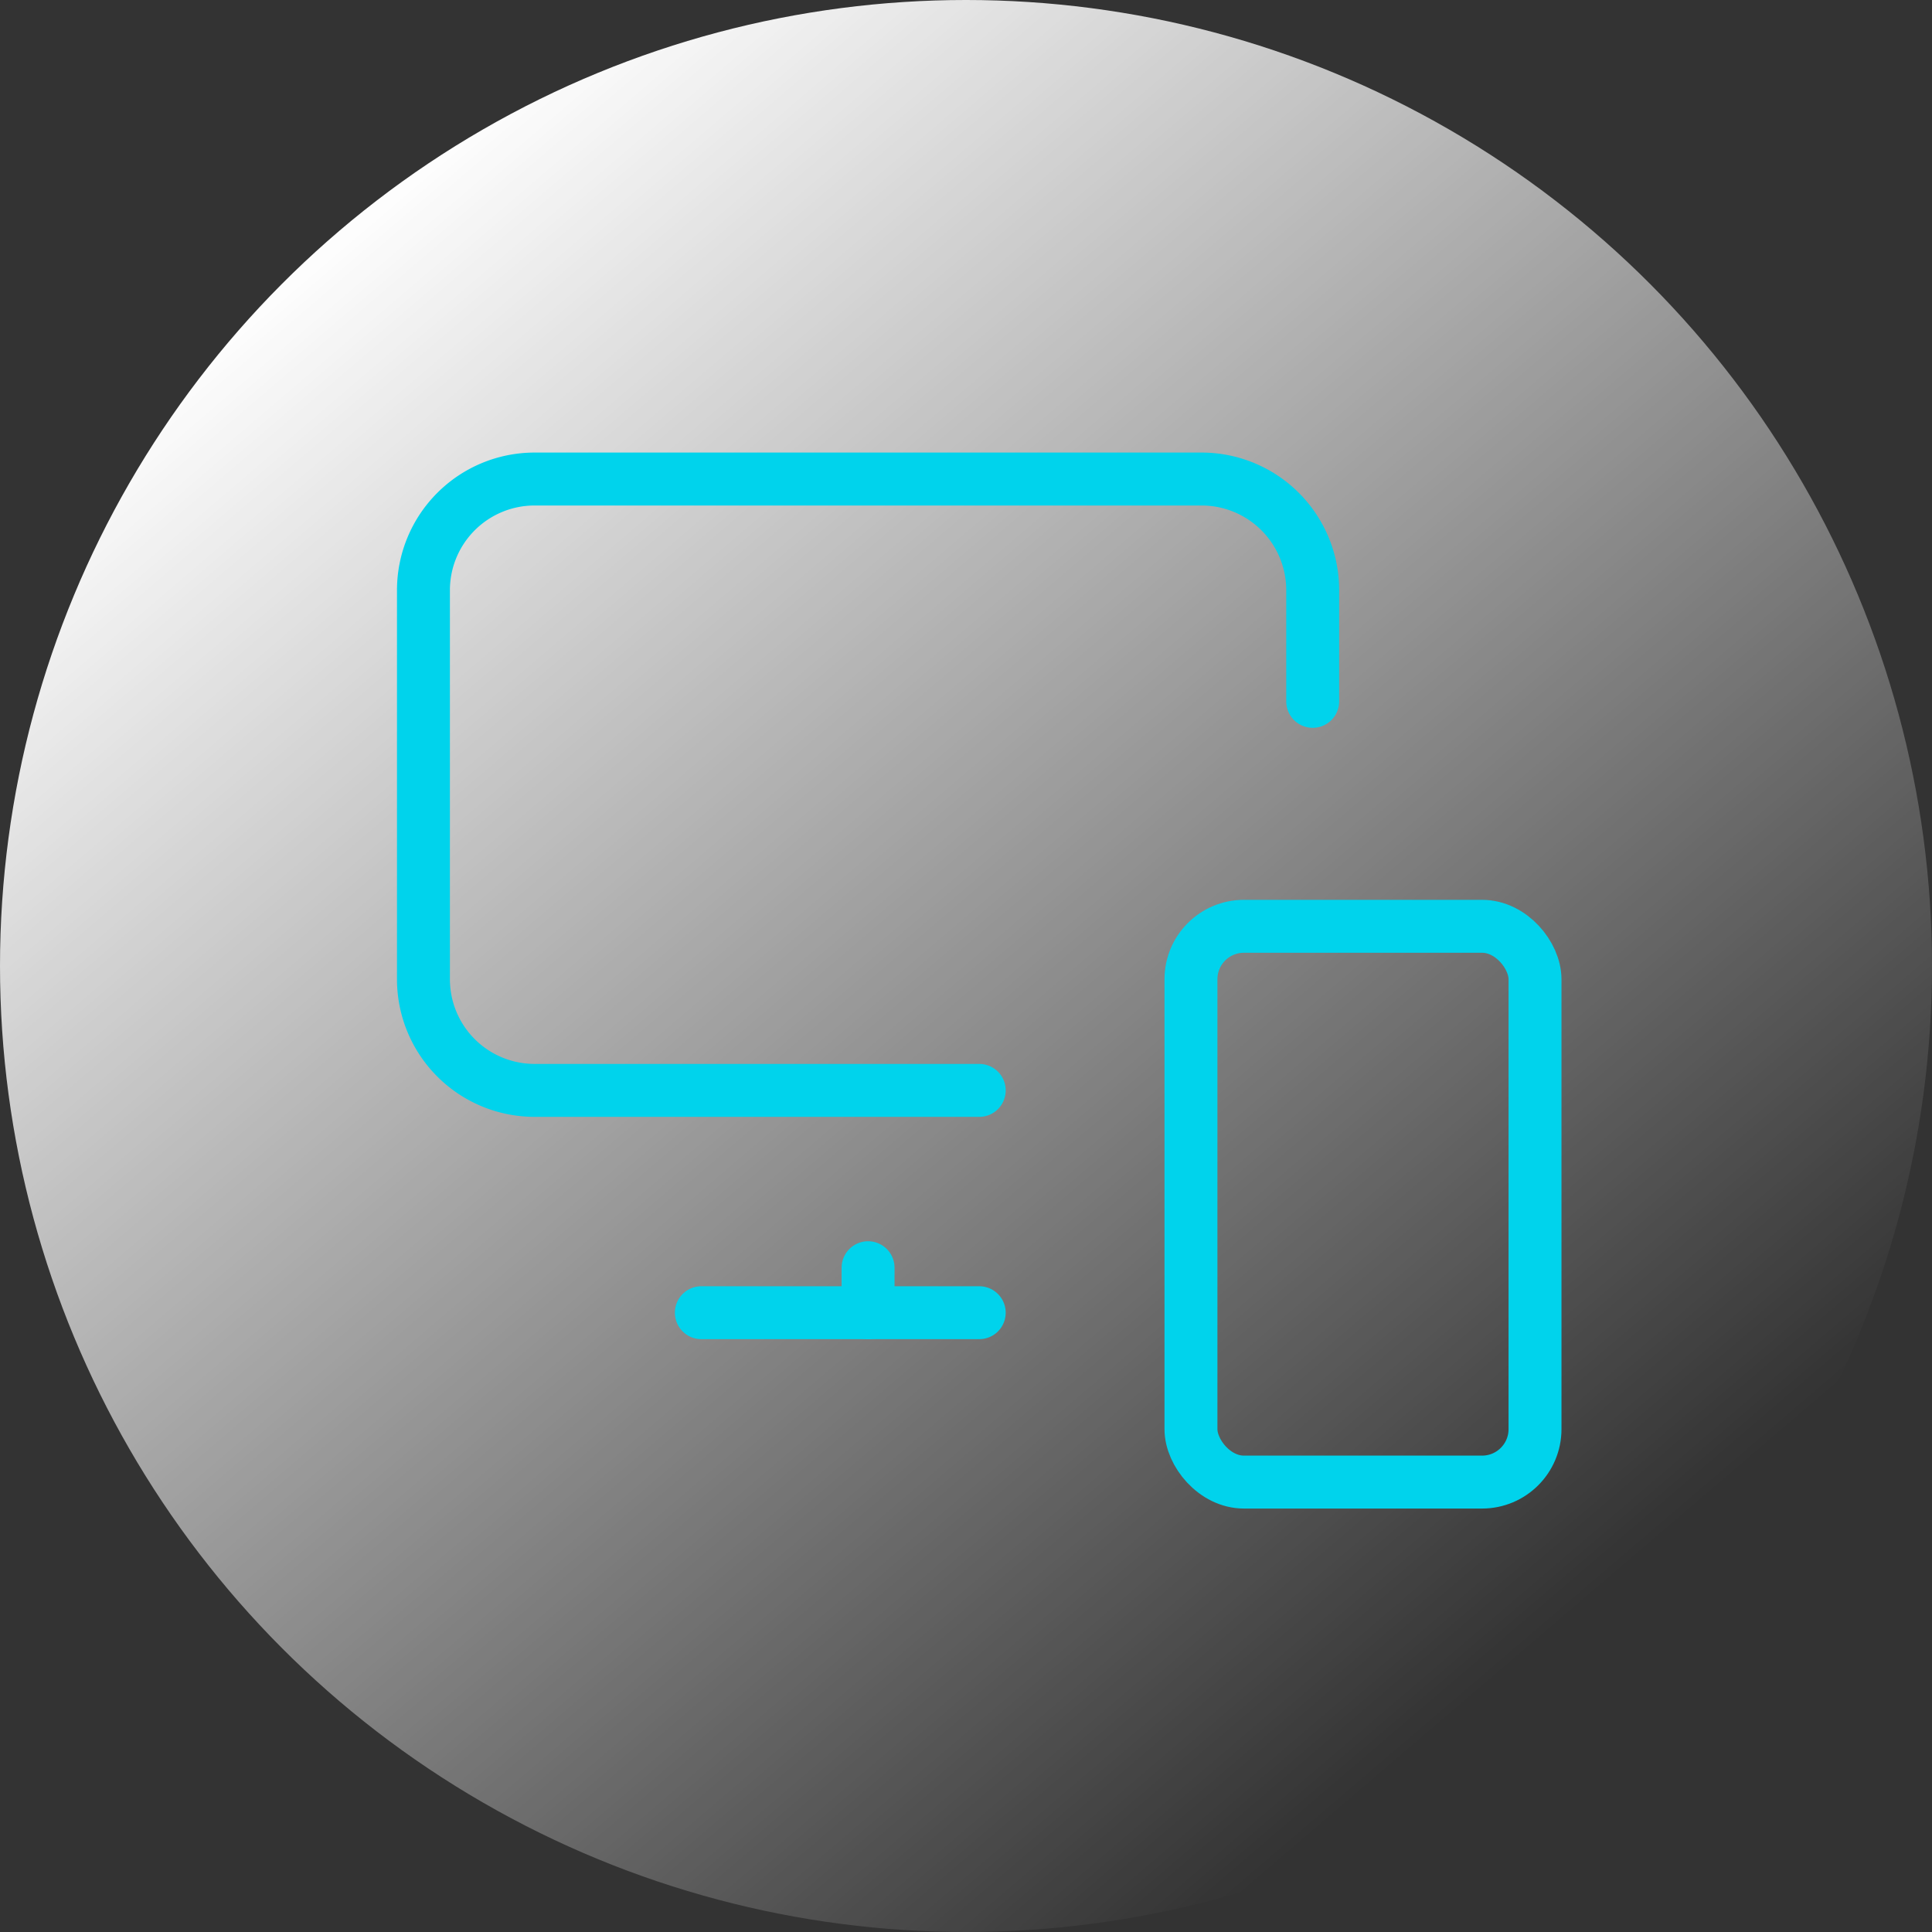
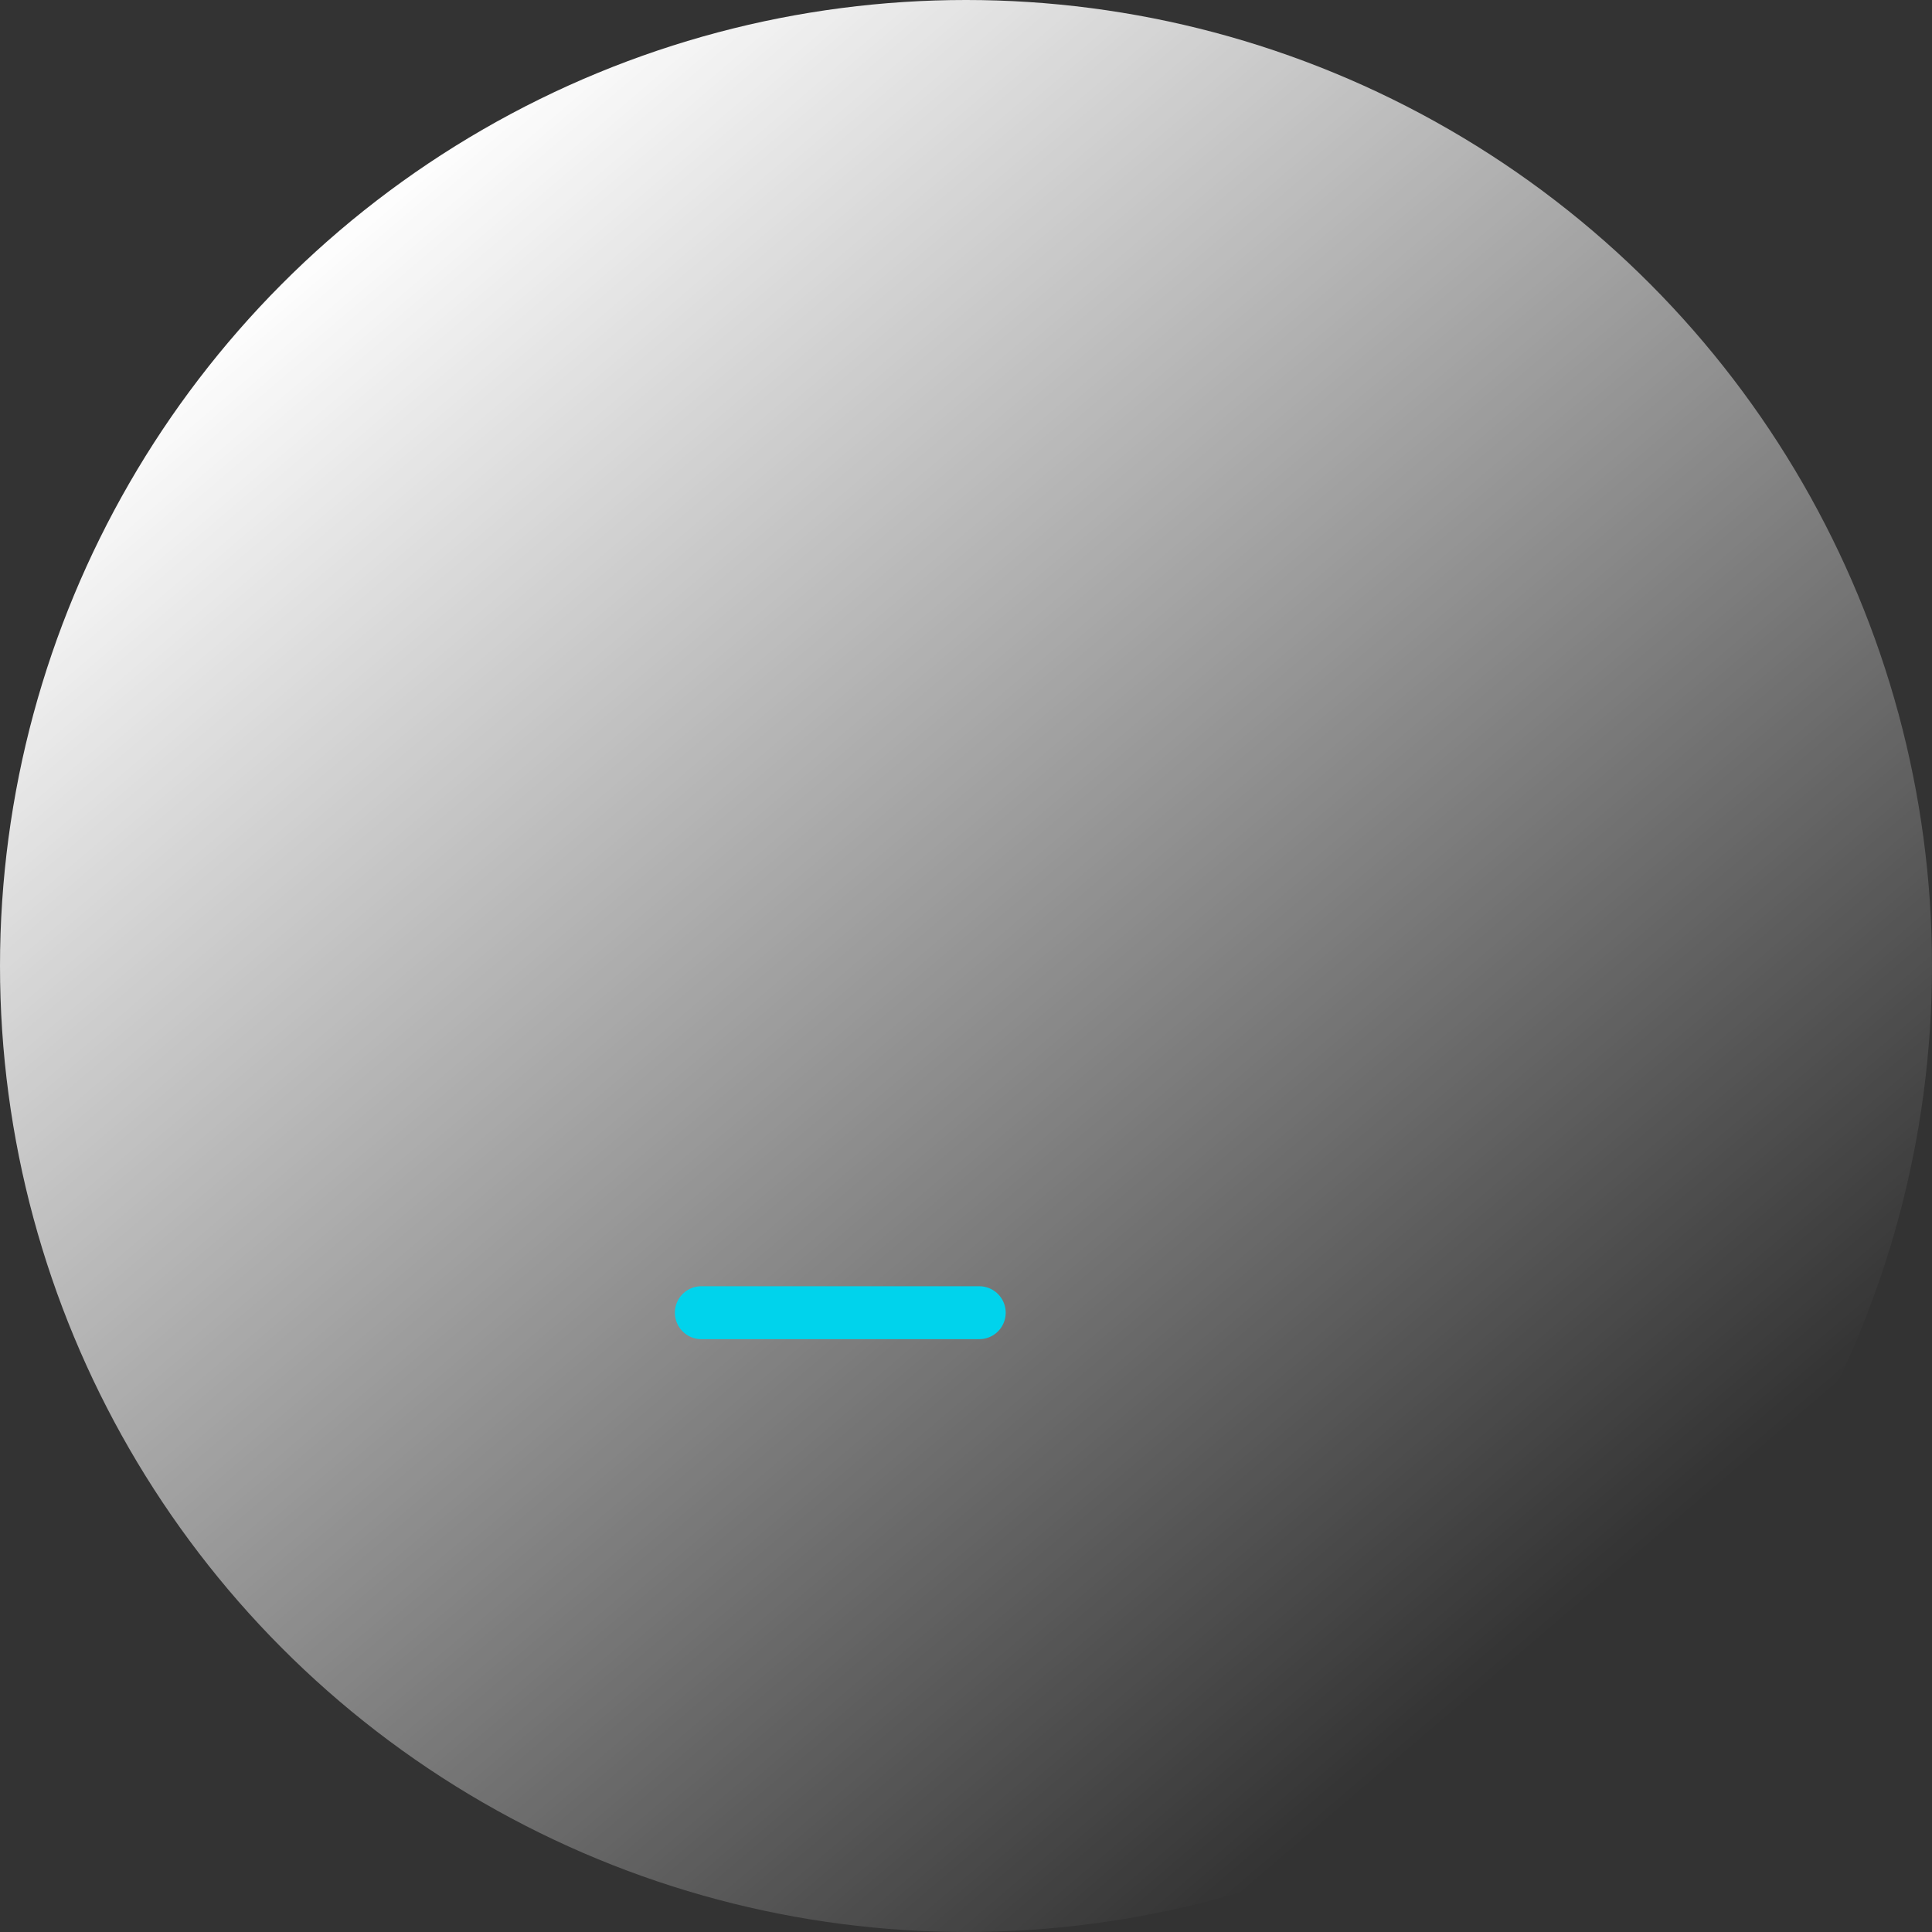
<svg xmlns="http://www.w3.org/2000/svg" width="73" height="73" viewBox="0 0 73 73">
  <rect x="0" y="0" width="73" height="73" fill="#333333" stroke="none" />
  <defs>
    <linearGradient id="linear-gradient" x1="0.802" y1="0.84" x2="0.181" y2="0.114" gradientUnits="objectBoundingBox">
      <stop offset="0" stop-color="#fff" stop-opacity="0" />
      <stop offset="1" stop-color="#fff" />
    </linearGradient>
    <clipPath id="clip-Icon-piloter-acceder">
      <rect width="73" height="73" />
    </clipPath>
  </defs>
  <g id="Icon-piloter-acceder" clip-path="url(#clip-Icon-piloter-acceder)">
    <circle id="Ellipse_333" data-name="Ellipse 333" cx="36.5" cy="36.5" r="36.5" fill="url(#linear-gradient)" />
    <g id="Groupe_7890" data-name="Groupe 7890" transform="translate(14 14.1)">
-       <path id="Tracé_8671" data-name="Tracé 8671" d="M35.6,12.4V8.2A4.2,4.2,0,0,0,31.4,4H6.2A4.2,4.2,0,0,0,2,8.2V22.9a4.2,4.2,0,0,0,4.2,4.2H23" transform="translate(0 0)" fill="none" stroke="#00d3ec" stroke-linecap="round" stroke-linejoin="round" stroke-width="2" />
-       <path id="Tracé_8672" data-name="Tracé 8672" d="M10,23.356v-1.7" transform="translate(8.8 12.144)" fill="none" stroke="#00d3ec" stroke-linecap="round" stroke-linejoin="round" stroke-width="2" />
      <path id="Tracé_8673" data-name="Tracé 8673" d="M7,19H17.5" transform="translate(5.5 16.5)" fill="none" stroke="#00d3ec" stroke-linecap="round" stroke-linejoin="round" stroke-width="2" />
-       <rect id="Rectangle_8081" data-name="Rectangle 8081" width="13" height="21" rx="2" transform="translate(31 20.9)" fill="none" stroke="#00d3ec" stroke-linecap="round" stroke-linejoin="round" stroke-width="2" />
    </g>
  </g>
</svg>